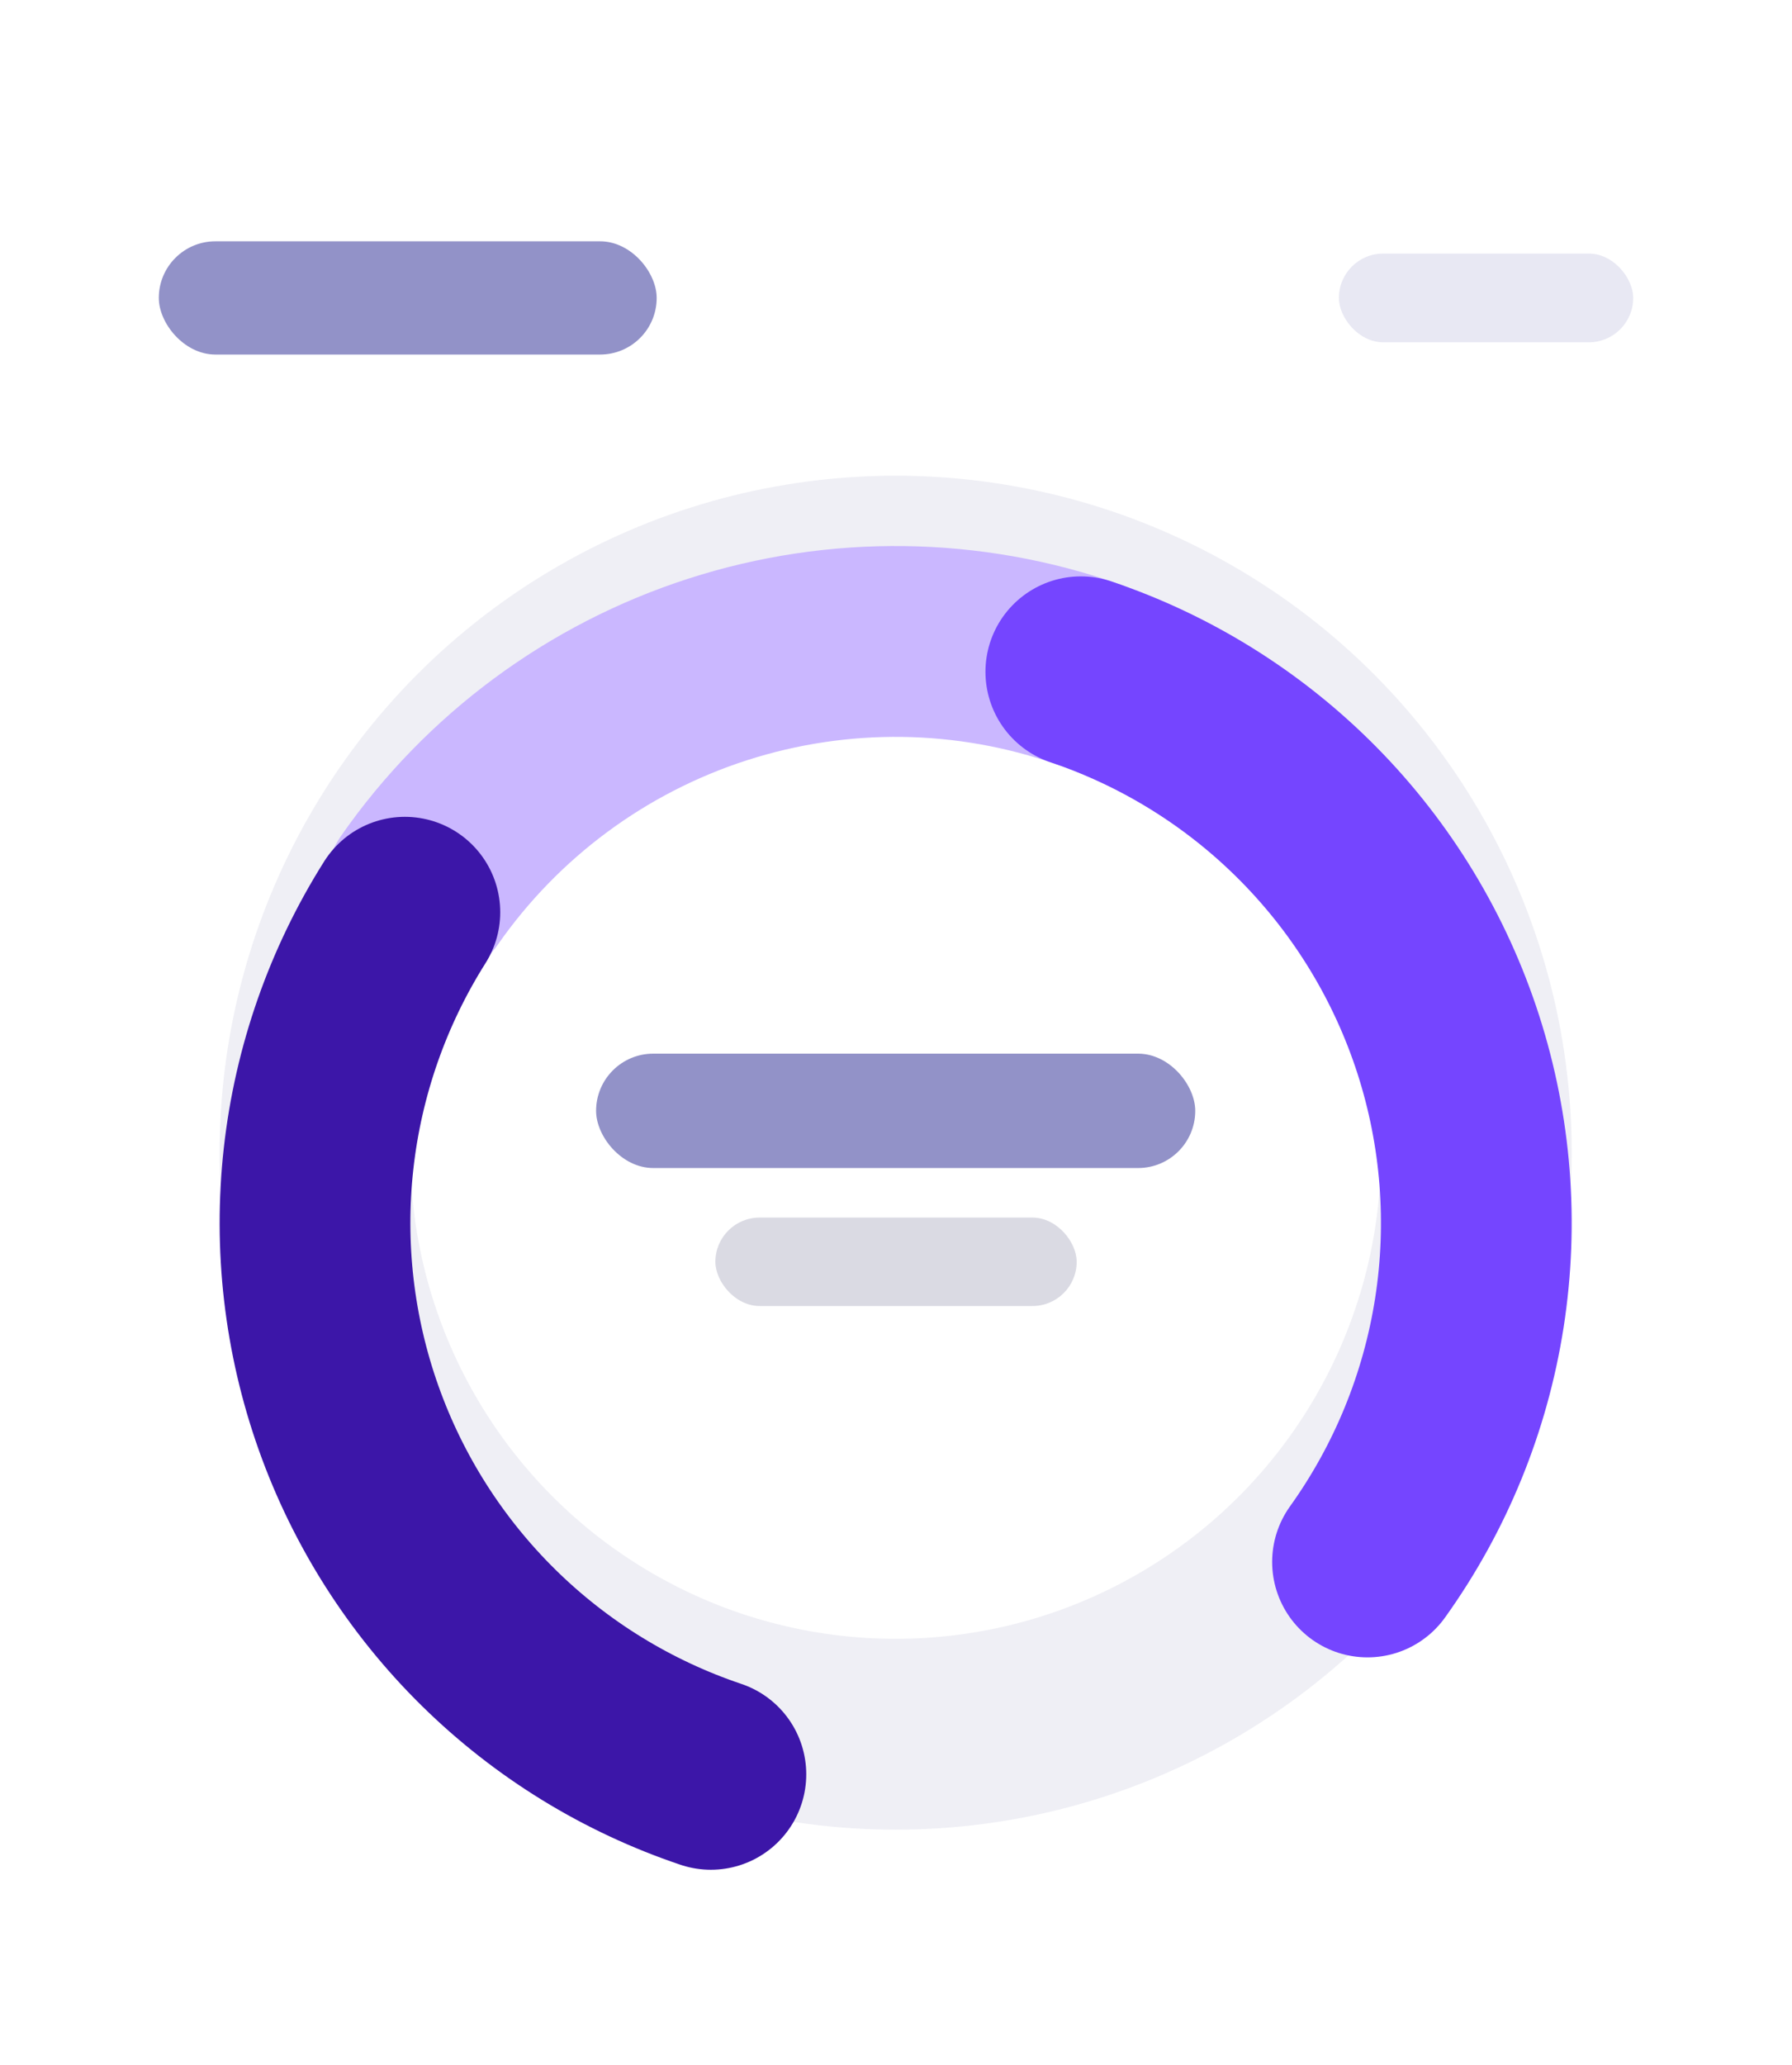
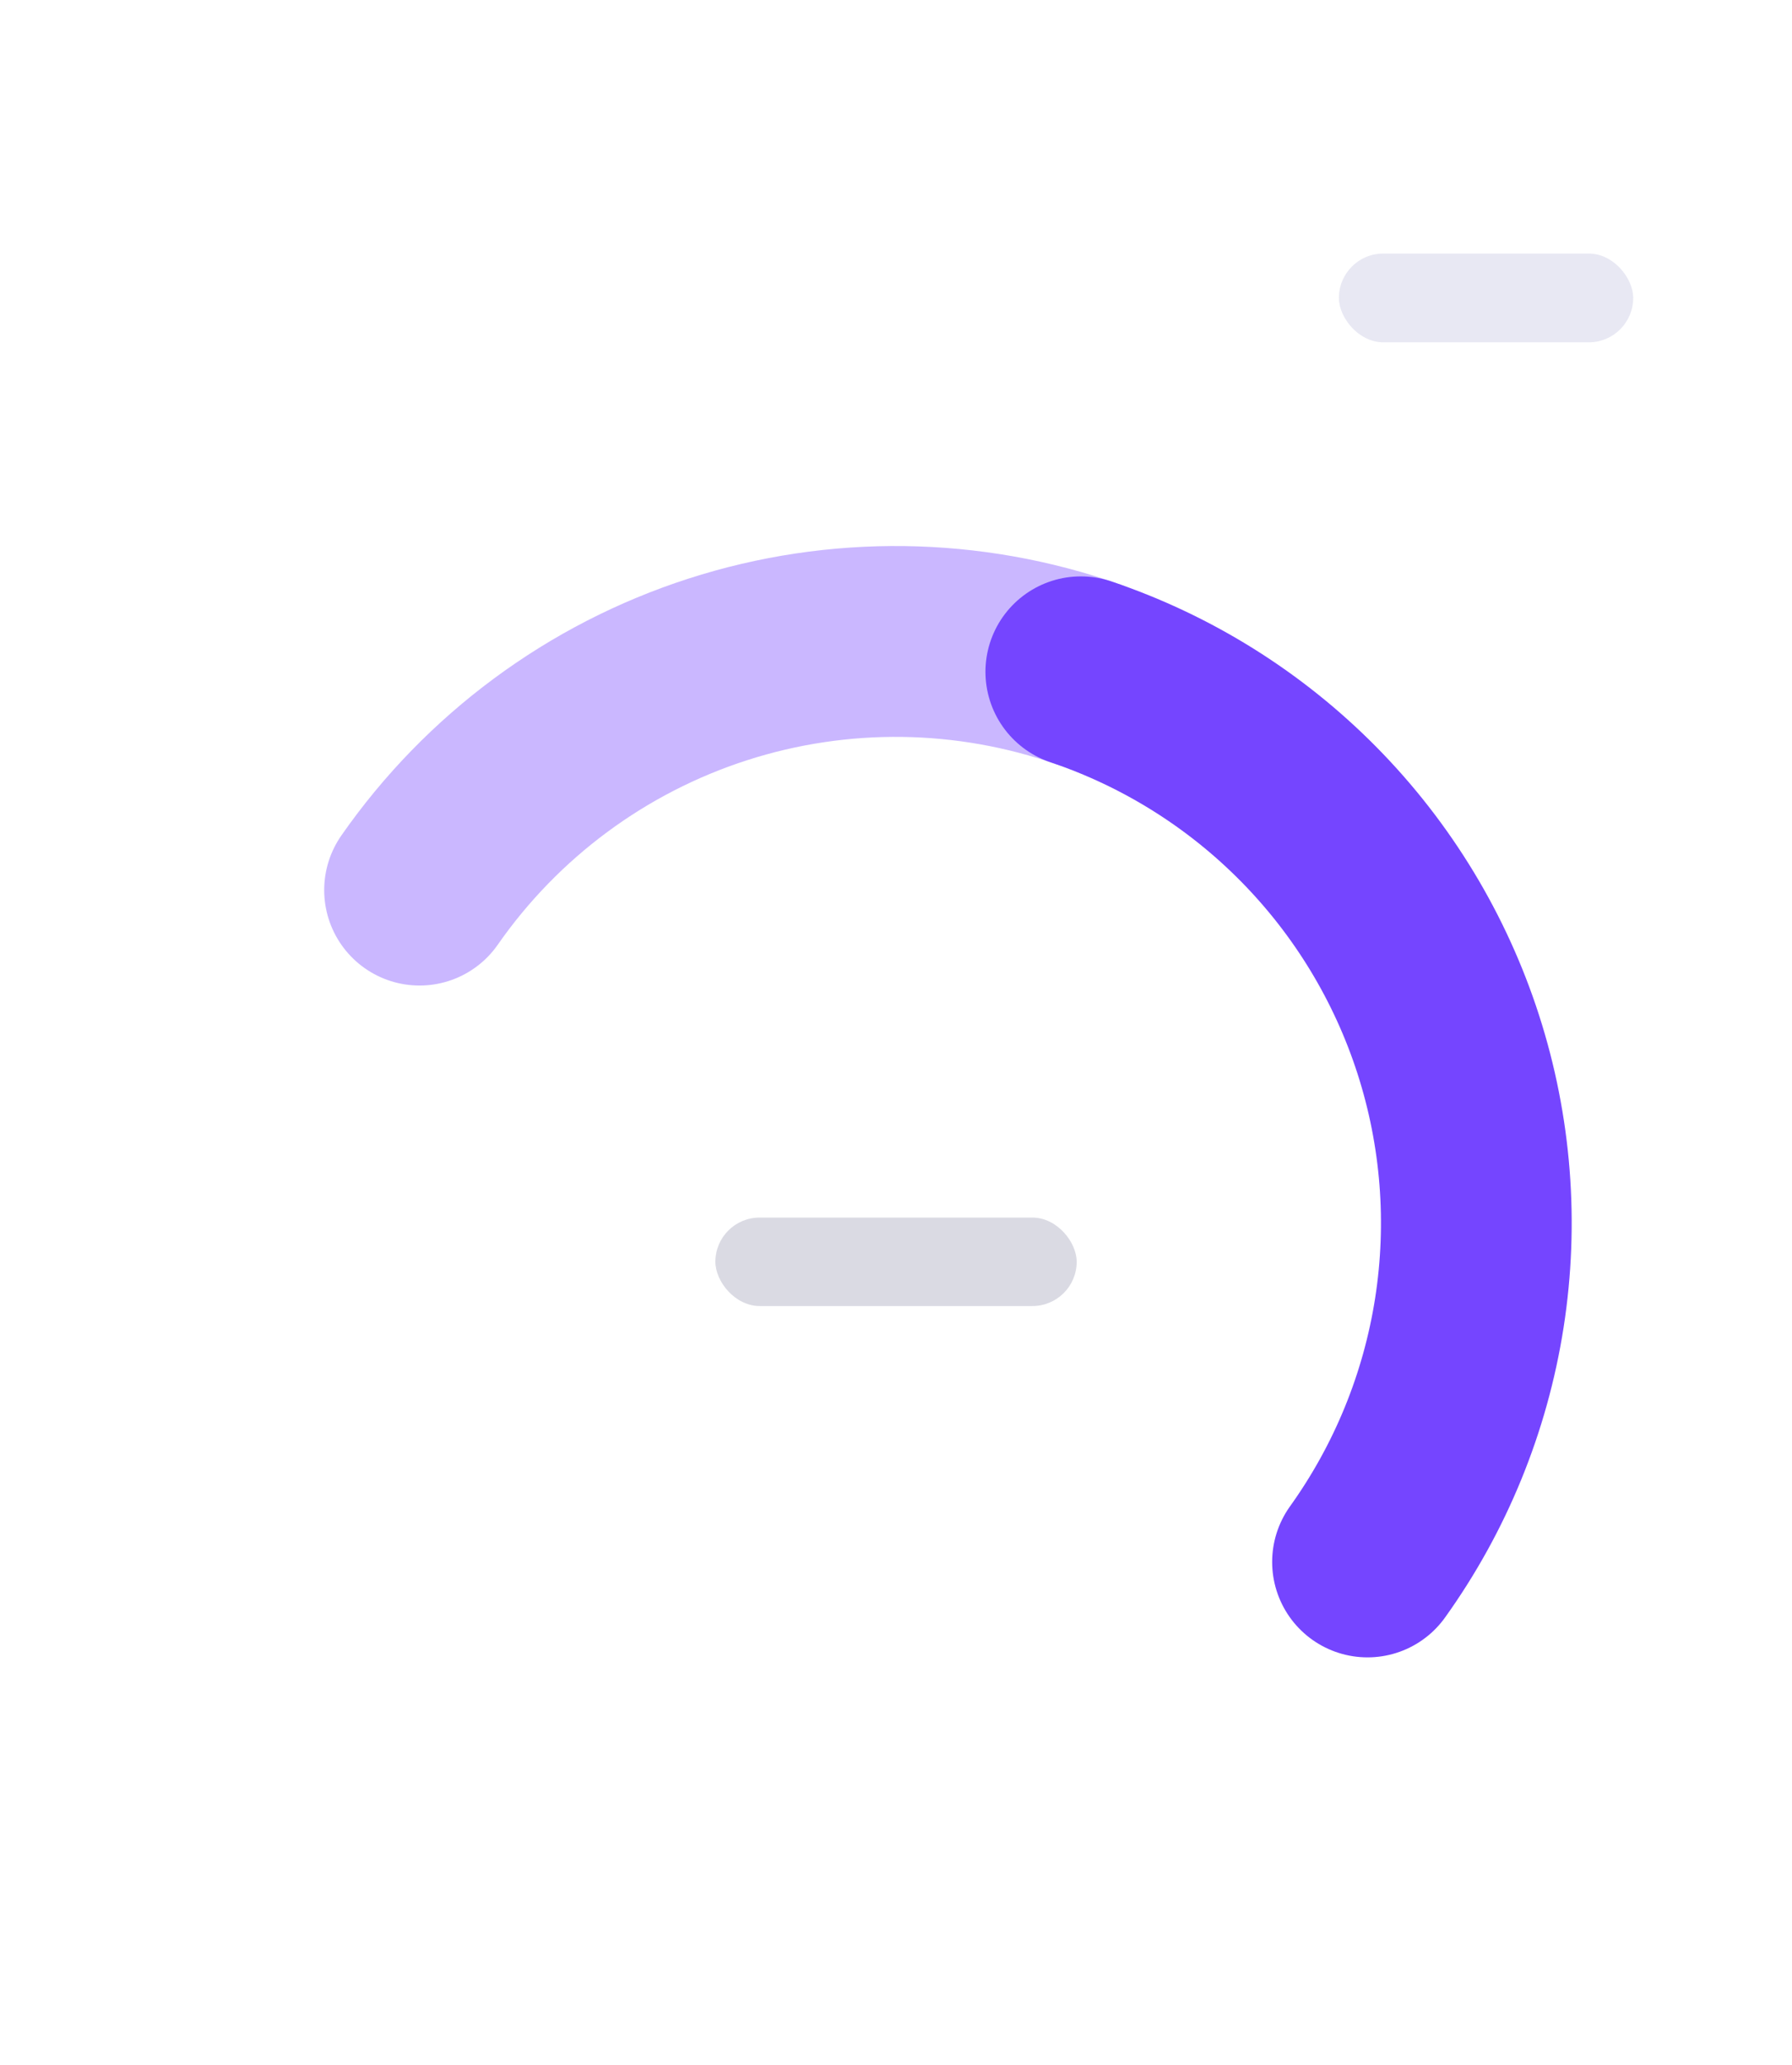
<svg xmlns="http://www.w3.org/2000/svg" width="264" height="304" viewBox="0 0 264 304" fill="none">
-   <rect width="264" height="304" fill="white" />
-   <ellipse cx="131.951" cy="169.707" rx="85.544" ry="85.62" stroke="#EFEFF5" stroke-width="28.098" />
  <g filter="url(#filter0_d)">
    <path d="M160.336 88.938C142.702 82.73 123.522 82.474 105.729 88.209C87.935 93.944 72.509 105.355 61.809 120.696" stroke="#CAB7FF" stroke-width="28.098" stroke-linecap="round" />
  </g>
  <g filter="url(#filter1_d)">
-     <path d="M59.644 123.956C52.717 134.922 48.371 147.322 46.934 160.216C45.498 173.111 47.007 186.164 51.35 198.389C55.693 210.614 62.754 221.691 72.001 230.784C81.249 239.877 92.44 246.747 104.729 250.876" stroke="#3C16A8" stroke-width="28.098" stroke-linecap="round" />
-   </g>
+     </g>
  <g filter="url(#filter2_d)">
    <path d="M201.464 219.608C209.263 208.725 214.402 196.163 216.469 182.932C218.535 169.7 217.472 156.167 213.364 143.422C209.256 130.676 202.219 119.072 192.816 109.543C183.414 100.015 171.909 92.826 159.227 88.556" stroke="#7545FF" stroke-width="28.098" stroke-linecap="round" />
  </g>
  <rect x="105.39" y="179.26" width="53.228" height="13.02" rx="6.51" fill="#DADAE3" />
-   <rect x="87.817" y="155.126" width="88.269" height="16.84" rx="8.42" fill="#9292C8" />
-   <rect x="23.395" y="35.527" width="73.348" height="16.673" rx="8.336" fill="#9292C8" />
  <rect x="197.248" y="37.331" width="43.358" height="13.065" rx="6.532" fill="#E8E8F3" />
  <defs>
    <filter id="filter0_d" x="37.406" y="70.038" width="147.335" height="85.412" filterUnits="userSpaceOnUse" color-interpolation-filters="sRGB">
      <feFlood flood-opacity="0" result="BackgroundImageFix" />
      <feColorMatrix in="SourceAlpha" type="matrix" values="0 0 0 0 0 0 0 0 0 0 0 0 0 0 0 0 0 0 127 0" />
      <feOffset dy="10.352" />
      <feGaussianBlur stdDeviation="5.176" />
      <feColorMatrix type="matrix" values="0 0 0 0 0.46 0 0 0 0 0.271 0 0 0 0 1 0 0 0 0.09 0" />
      <feBlend mode="normal" in2="BackgroundImageFix" result="effect1_dropShadow" />
      <feBlend mode="normal" in="SourceGraphic" in2="effect1_dropShadow" result="shape" />
    </filter>
    <filter id="filter1_d" x="22.006" y="109.904" width="107.127" height="175.727" filterUnits="userSpaceOnUse" color-interpolation-filters="sRGB">
      <feFlood flood-opacity="0" result="BackgroundImageFix" />
      <feColorMatrix in="SourceAlpha" type="matrix" values="0 0 0 0 0 0 0 0 0 0 0 0 0 0 0 0 0 0 127 0" />
      <feOffset dy="10.352" />
      <feGaussianBlur stdDeviation="5.176" />
      <feColorMatrix type="matrix" values="0 0 0 0 0.46 0 0 0 0 0.271 0 0 0 0 1 0 0 0 0.09 0" />
      <feBlend mode="normal" in2="BackgroundImageFix" result="effect1_dropShadow" />
      <feBlend mode="normal" in="SourceGraphic" in2="effect1_dropShadow" result="shape" />
    </filter>
    <filter id="filter2_d" x="134.823" y="74.503" width="107.074" height="179.859" filterUnits="userSpaceOnUse" color-interpolation-filters="sRGB">
      <feFlood flood-opacity="0" result="BackgroundImageFix" />
      <feColorMatrix in="SourceAlpha" type="matrix" values="0 0 0 0 0 0 0 0 0 0 0 0 0 0 0 0 0 0 127 0" />
      <feOffset dy="10.352" />
      <feGaussianBlur stdDeviation="5.176" />
      <feColorMatrix type="matrix" values="0 0 0 0 0.46 0 0 0 0 0.271 0 0 0 0 1 0 0 0 0.09 0" />
      <feBlend mode="normal" in2="BackgroundImageFix" result="effect1_dropShadow" />
      <feBlend mode="normal" in="SourceGraphic" in2="effect1_dropShadow" result="shape" />
    </filter>
  </defs>
</svg>